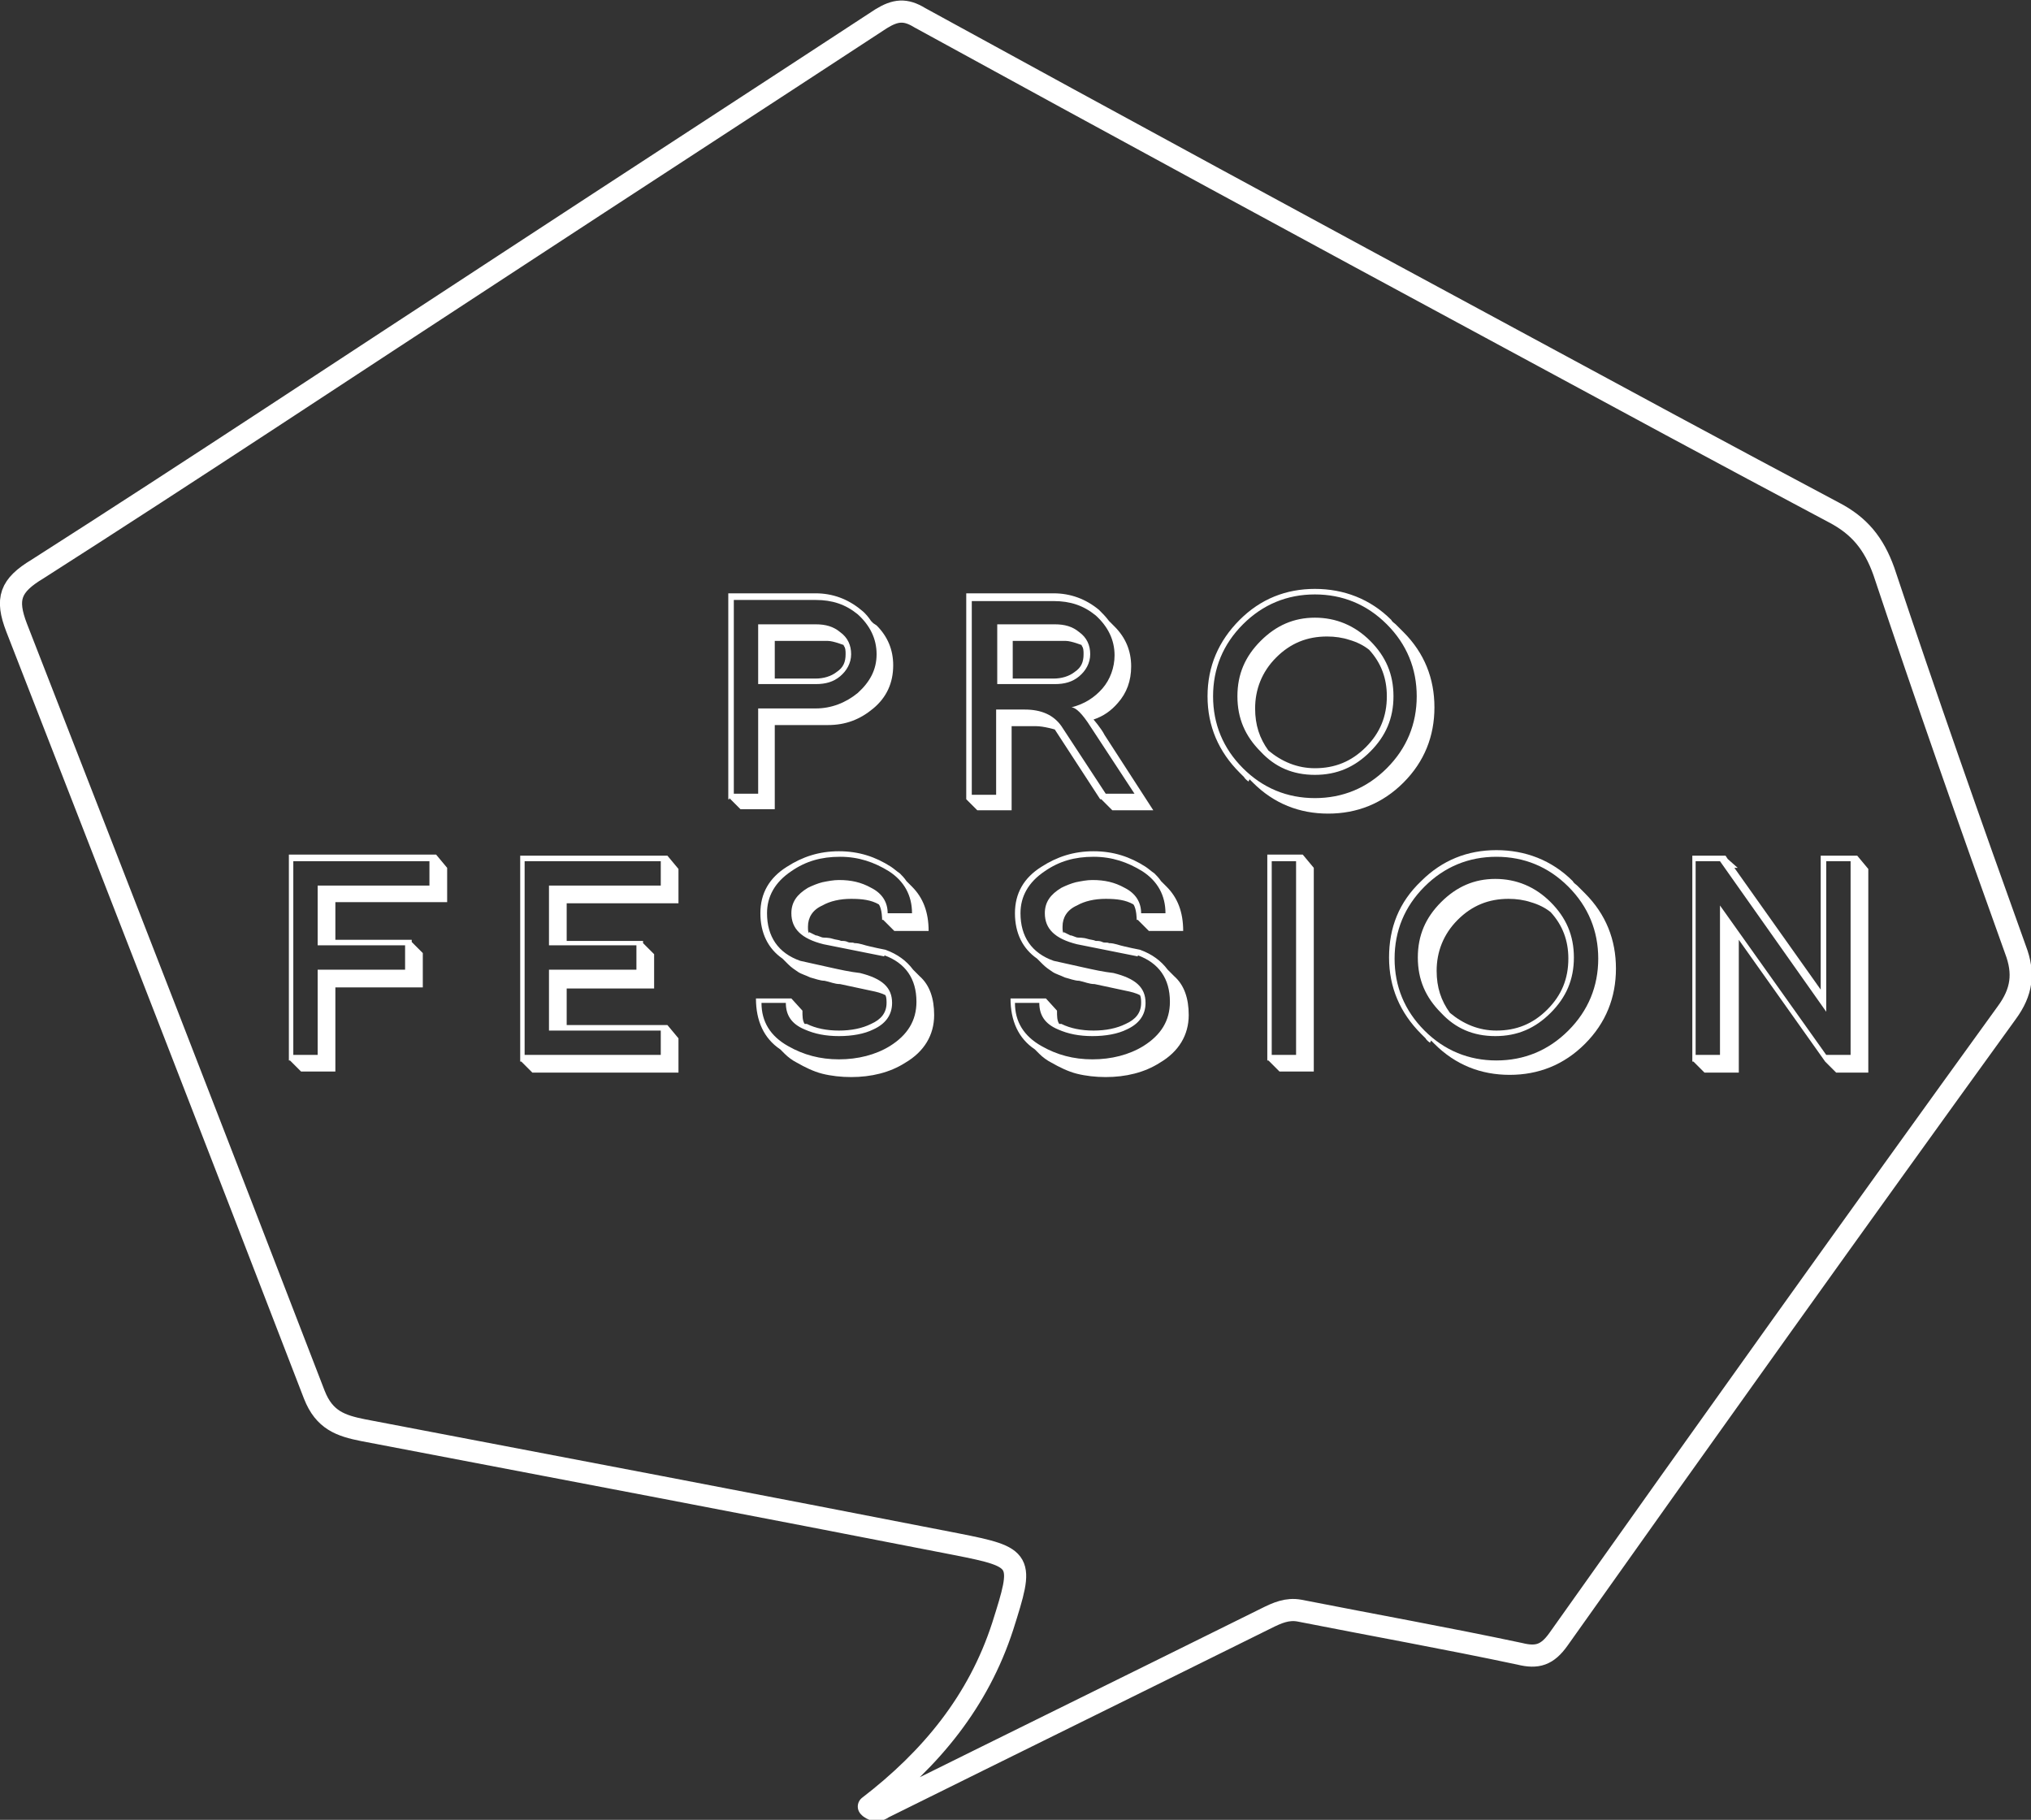
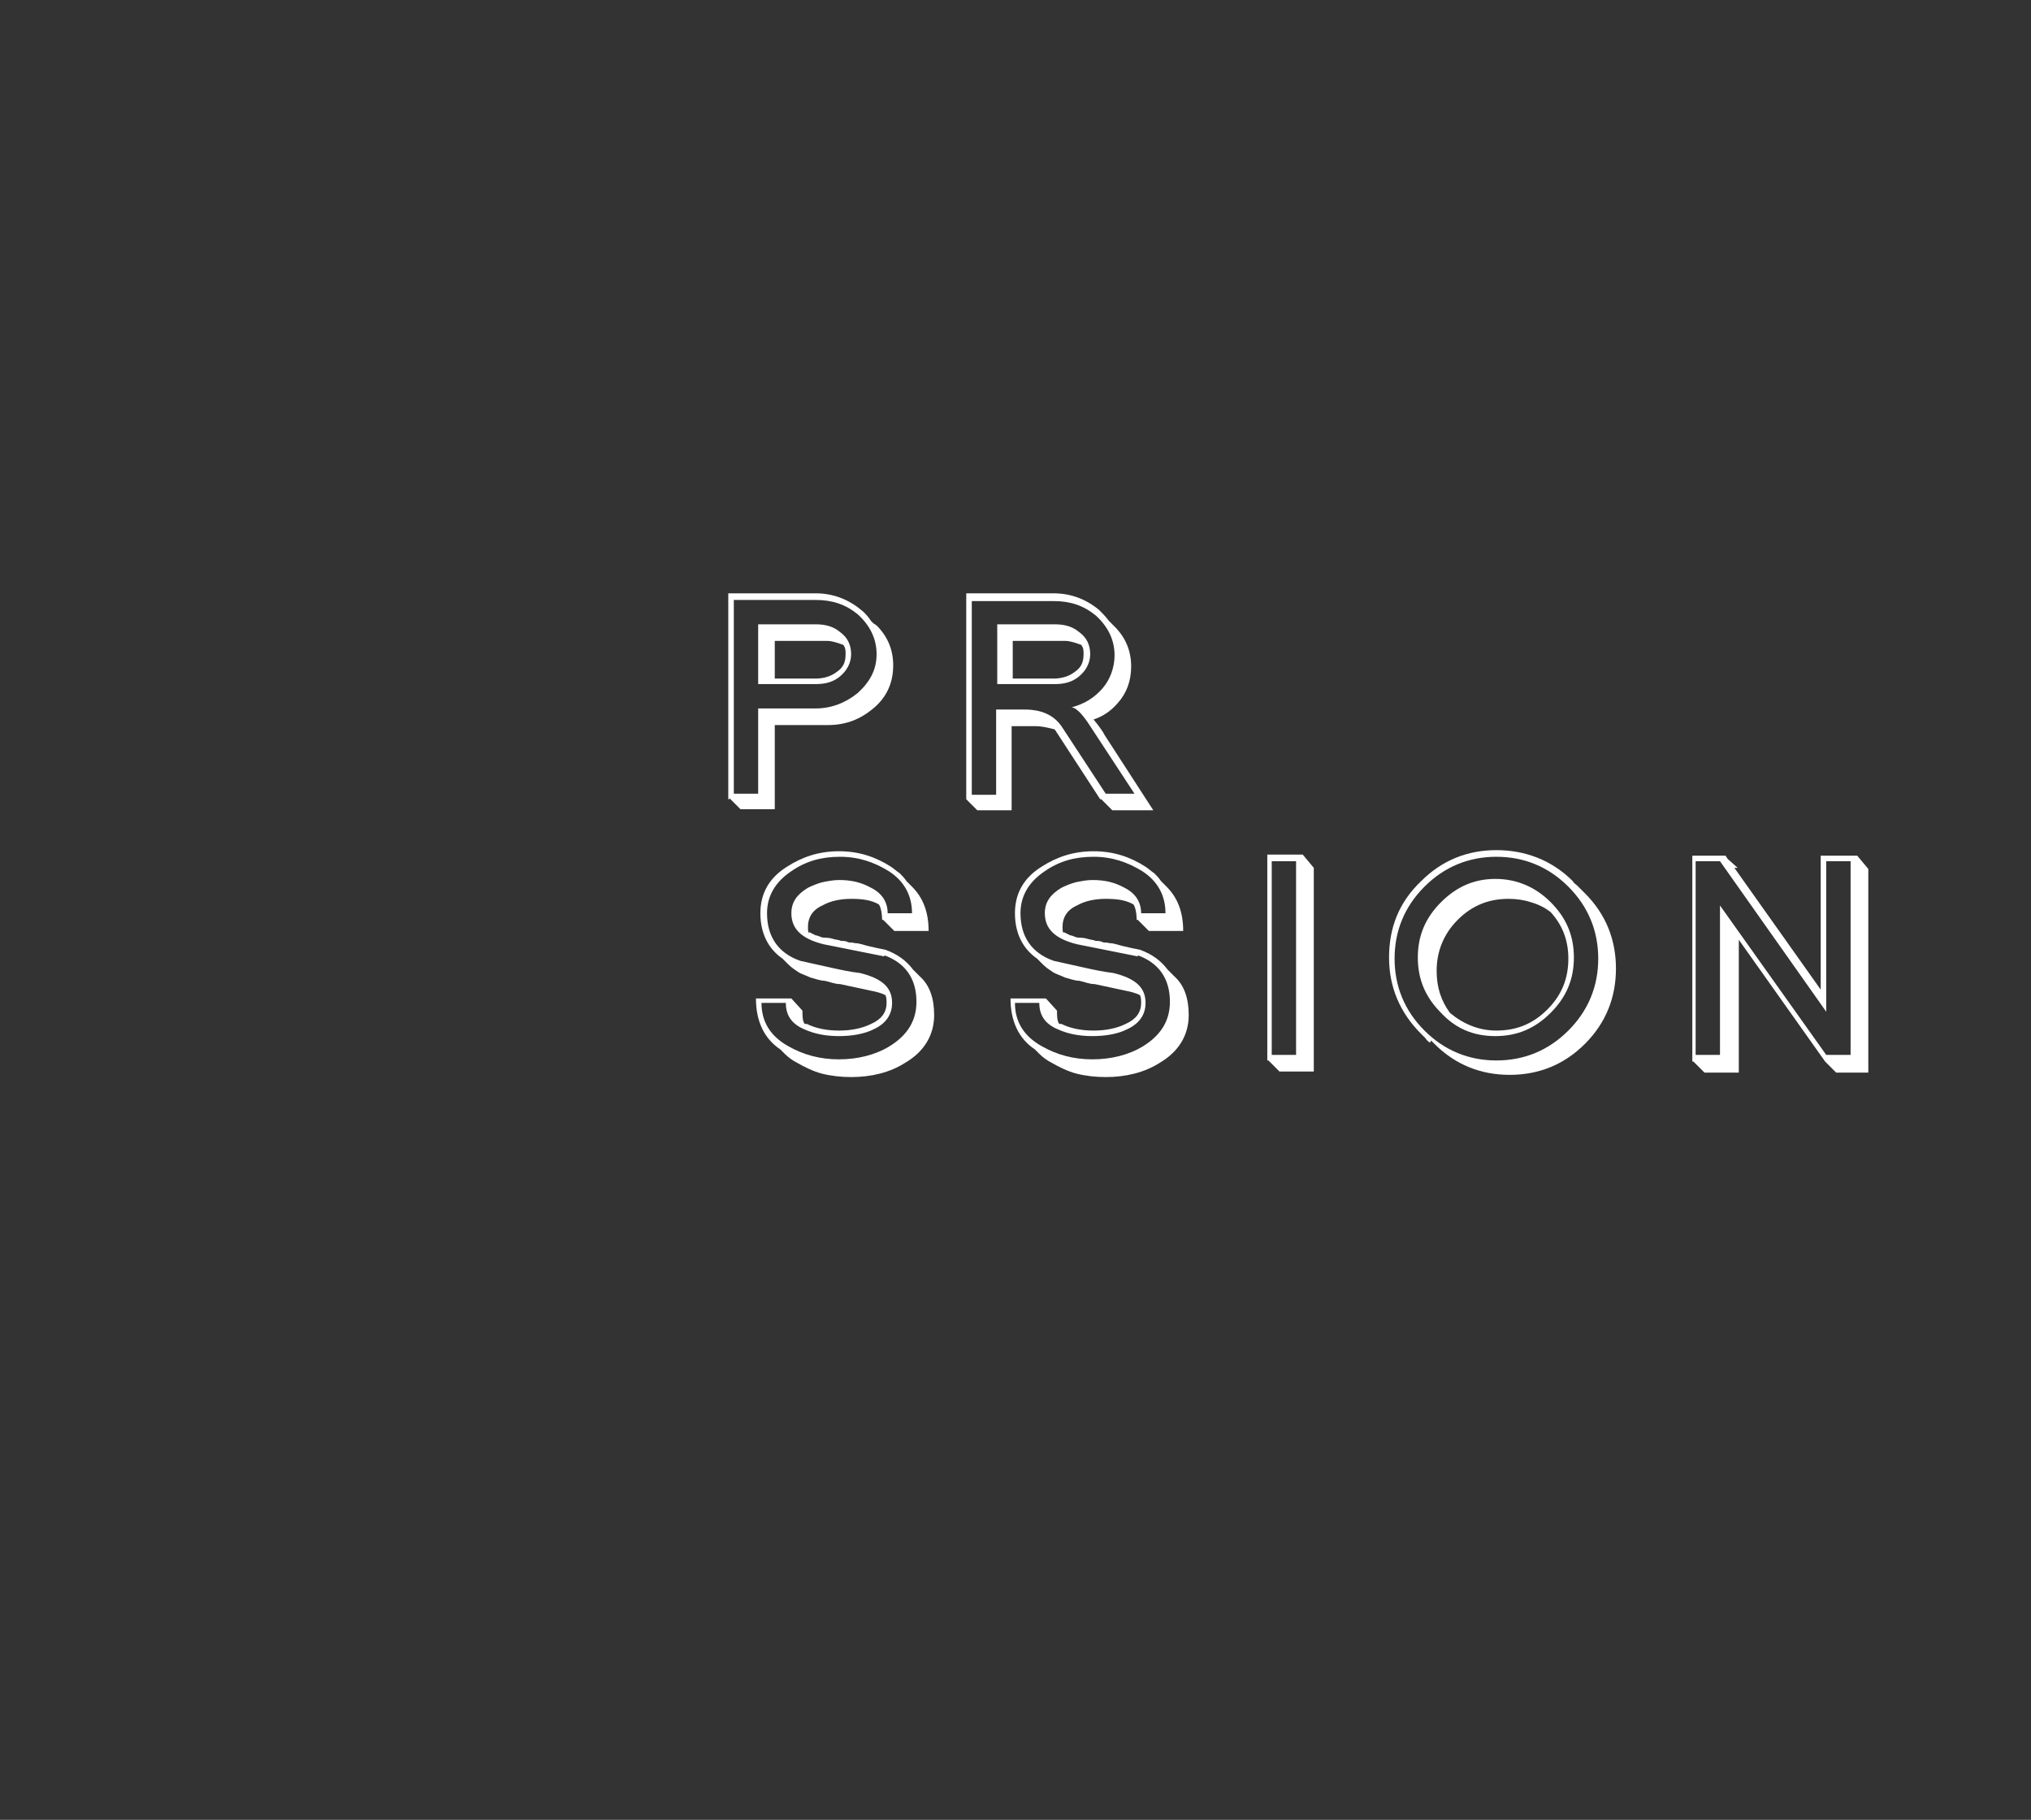
<svg xmlns="http://www.w3.org/2000/svg" id="Layer_2" viewBox="0 0 18.35 16.44">
  <rect x="0" y="0" width="18.35" height="16.44" fill="#333333" stroke="none" />
  <defs>
    <style>
      .cls-1 {
        fill: #fff;
      }

      .cls-2 {
        fill: none;
        fill-rule: evenodd;
        stroke: #fff;
        stroke-linejoin: round;
        stroke-width: .2px;
      }
    </style>
  </defs>
  <g id="_トップ" data-name="トップ">
    <g>
      <g>
        <path class="cls-1" d="M6.59,7.22h-.01v-1.86h.79c.15,0,.29.05.41.15.04.03.07.07.09.1l.02.02.03.02c.1.1.15.22.15.36,0,.16-.06.29-.18.39-.12.1-.25.15-.41.15h-.48v.76h-.31l-.1-.1ZM7.75,5.55c-.11-.09-.23-.13-.38-.13h-.74v1.75h.22v-.77h.52c.14,0,.27-.05.38-.14.11-.1.17-.21.17-.35s-.06-.26-.17-.36ZM7.59,6.11c-.06.05-.13.07-.22.07h-.52v-.54h.52c.09,0,.16.02.22.07.07.05.1.12.1.2s-.04.15-.1.2ZM7.63,5.83s-.1-.04-.15-.04h-.48v.34h.37c.07,0,.14-.02.19-.06.06-.04.08-.09.08-.16,0-.03,0-.06-.02-.08ZM7.9,5.64s0,0,0,0h0Z" />
        <path class="cls-1" d="M8.74,7.22h-.01v-1.86h.79c.15,0,.29.05.41.15.03.03.06.06.09.1l.05.05c.1.1.15.22.15.36,0,.13-.04.24-.12.33-.06.07-.13.12-.22.15h0s.07.08.1.14l.44.68h-.37l-.1-.1h-.01l-.41-.63s-.1-.03-.17-.03h-.22v.76h-.31l-.1-.1ZM10.25,7.17l-.4-.61c-.07-.11-.13-.17-.17-.17.12-.03.21-.09.28-.17.07-.08.11-.19.11-.3,0-.14-.06-.26-.17-.36-.11-.09-.23-.13-.38-.13h-.74v1.75h.22v-.77h.26c.15,0,.26.05.33.15l.4.61h.26ZM9.75,6.11c-.06.05-.13.07-.22.07h-.52v-.54h.52c.09,0,.16.02.22.07.07.05.1.12.1.2s-.04.15-.1.2ZM9.78,5.83s-.1-.04-.15-.04h-.48v.34h.37c.07,0,.14-.02.19-.06.06-.04.08-.09.08-.16,0-.03,0-.06-.02-.08Z" />
-         <path class="cls-1" d="M11.28,7.06s-.03-.02-.04-.04c-.01-.01-.03-.03-.04-.04-.19-.19-.29-.42-.29-.69s.1-.5.29-.69c.19-.19.42-.28.68-.28s.5.09.69.28c.01.02.03.03.04.04s.03.03.04.04l.03.03c.19.19.28.42.28.68s-.09.49-.28.68-.42.28-.68.28-.49-.09-.68-.28l-.03-.03ZM12.53,5.64c-.18-.18-.4-.27-.65-.27s-.47.09-.65.27c-.18.18-.27.4-.27.65s.09.47.27.65c.18.18.4.27.65.27s.47-.09.65-.27c.18-.18.27-.4.27-.65s-.09-.47-.27-.65ZM12.38,6.79c-.14.14-.3.21-.5.21s-.36-.07-.49-.21c-.14-.14-.21-.3-.21-.5s.07-.36.21-.5c.14-.14.3-.21.49-.21s.36.07.5.21.21.3.21.5-.07.36-.21.5ZM12.37,5.87c-.05-.04-.11-.07-.18-.09-.06-.02-.13-.03-.2-.03-.18,0-.33.06-.46.19-.13.13-.19.29-.19.46,0,.15.04.27.12.38.12.1.26.16.42.16.18,0,.33-.06.46-.19s.19-.28.19-.46c0-.16-.05-.3-.16-.42Z" />
-         <path class="cls-1" d="M2.62,9.58h-.01v-1.86h1.33s.1.12.1.12v.31h-1.01v.34h.69v.02l.1.1v.31h-.79v.76h-.31l-.1-.1ZM3.88,8v-.22h-1.23v1.75h.22v-.77h.79v-.22h-.79v-.54h1.01Z" />
-         <path class="cls-1" d="M5.12,9.26h.91s.1.12.1.12v.31h-1.32l-.1-.1h-.01v-1.86h1.33s.1.12.1.12v.31h-1.01v.34h.69v.02l.1.1v.31h-.79v.34ZM5.97,9.53v-.22h-1.01v-.55h.79v-.22h-.79v-.54h1.01v-.22h-1.23v1.75h1.23Z" />
        <path class="cls-1" d="M7.31,8.42s.04.02.06.03c.02,0,.05.02.07.02h0s.05,0,.08.01.06.01.08.02c.02,0,.04,0,.06.01s.04,0,.06.01c.05,0,.09.02.14.03.04.01.09.02.14.03.11.04.19.1.25.18l.06.06c.09.08.13.2.13.35,0,.18-.09.33-.26.43-.14.09-.31.13-.49.13-.09,0-.18-.01-.26-.03-.08-.02-.16-.06-.23-.1-.04-.02-.08-.05-.11-.08l-.04-.04c-.15-.1-.22-.26-.22-.46h.32s.1.11.1.11c0,.05,0,.09.02.12,0,0,.01,0,.02,0,.08.04.18.06.29.06s.21-.02.29-.06c.09-.04.14-.1.14-.19,0-.02,0-.05-.01-.07-.04-.02-.08-.03-.13-.04h0s-.09-.02-.14-.03-.09-.02-.14-.03c-.05,0-.09-.02-.14-.03-.04,0-.09-.02-.13-.03-.04-.02-.08-.03-.11-.05-.03-.02-.06-.04-.09-.07l-.05-.05c-.13-.09-.2-.23-.2-.41s.08-.32.24-.42c.14-.09.29-.14.47-.14s.33.05.47.14c.03.02.05.04.08.06.02.02.04.04.06.07l.05.05c.1.1.15.23.15.4h-.31l-.1-.1h-.01s0-.1-.03-.14c-.07-.04-.15-.05-.25-.05-.1,0-.19.02-.26.06-.09.04-.13.11-.13.19,0,.03,0,.05.01.06ZM7.99,8.64l-.55-.11c-.2-.05-.29-.14-.29-.28,0-.1.05-.17.15-.23.04-.02.09-.04.13-.05.05-.01.1-.02.15-.02.11,0,.2.02.29.07.1.05.15.13.15.23h.22c0-.16-.07-.29-.21-.38-.13-.08-.27-.13-.44-.13s-.31.04-.44.13c-.15.1-.22.23-.22.38,0,.21.1.36.3.43.09.02.18.04.27.06.09.02.18.04.27.05.2.05.29.13.29.27,0,.11-.06.19-.17.24-.08.04-.19.06-.31.06s-.22-.02-.31-.06c-.12-.05-.17-.13-.17-.24h-.22c0,.17.08.3.24.39.14.08.29.12.46.12s.33-.04.46-.12c.16-.1.24-.23.24-.4,0-.21-.1-.35-.29-.42Z" />
        <path class="cls-1" d="M9.61,8.42s.04.02.06.03c.02,0,.05.02.07.02h0s.05,0,.08.01.06.01.08.02c.02,0,.04,0,.06.01s.04,0,.06.01c.05,0,.09.02.14.03.04.01.09.02.14.03.11.04.19.1.25.18l.06.06c.09.08.13.2.13.35,0,.18-.09.33-.26.43-.14.09-.31.13-.49.13-.09,0-.18-.01-.26-.03-.08-.02-.16-.06-.23-.1-.04-.02-.08-.05-.11-.08l-.04-.04c-.15-.1-.22-.26-.22-.46h.32s.1.11.1.11c0,.05,0,.09.02.12,0,0,.01,0,.02,0,.08.04.18.06.29.06s.21-.02.29-.06c.09-.04.14-.1.14-.19,0-.02,0-.05-.01-.07-.04-.02-.08-.03-.13-.04h0s-.09-.02-.14-.03-.09-.02-.14-.03c-.05,0-.09-.02-.14-.03-.04,0-.09-.02-.13-.03-.04-.02-.08-.03-.11-.05-.03-.02-.06-.04-.09-.07l-.05-.05c-.13-.09-.2-.23-.2-.41s.08-.32.24-.42c.14-.09.29-.14.47-.14s.33.05.47.14c.03.02.05.04.08.06.02.02.04.04.06.07l.05.05c.1.1.15.23.15.4h-.31l-.1-.1h-.01s0-.1-.03-.14c-.07-.04-.15-.05-.25-.05-.1,0-.19.02-.26.06-.09.04-.13.11-.13.19,0,.03,0,.05.01.06ZM10.28,8.64l-.55-.11c-.2-.05-.29-.14-.29-.28,0-.1.05-.17.15-.23.04-.02.09-.04.13-.05.05-.01.1-.02.15-.02.11,0,.2.02.29.07.1.05.15.13.15.23h.22c0-.16-.07-.29-.21-.38-.13-.08-.27-.13-.44-.13s-.31.04-.44.13c-.15.1-.22.23-.22.38,0,.21.1.36.3.43.09.02.18.04.27.06.09.02.18.04.27.05.2.05.29.13.29.27,0,.11-.06.19-.17.24-.08.04-.19.06-.31.06s-.22-.02-.31-.06c-.12-.05-.17-.13-.17-.24h-.22c0,.17.08.3.24.39.14.08.29.12.46.12s.33-.04.46-.12c.16-.1.24-.23.24-.4,0-.21-.1-.35-.29-.42Z" />
        <path class="cls-1" d="M11.46,9.58h-.01v-1.86h.32s.1.12.1.12v1.84h-.31l-.1-.1ZM11.71,9.53v-1.75h-.22v1.75h.22Z" />
        <path class="cls-1" d="M12.92,9.42s-.03-.02-.04-.04c-.01-.01-.03-.03-.04-.04-.19-.19-.29-.42-.29-.69s.09-.5.29-.69c.19-.19.42-.28.68-.28s.5.09.69.28c.01.02.03.03.04.04s.03.03.04.04l.03.03c.19.19.28.42.28.68s-.09.49-.28.68-.42.28-.68.28-.49-.09-.68-.28l-.03-.03ZM14.17,8.01c-.18-.18-.4-.27-.65-.27s-.47.09-.65.27c-.18.18-.27.4-.27.65s.09.47.27.65c.18.18.4.27.65.27s.47-.09.65-.27c.18-.18.27-.4.27-.65s-.09-.47-.27-.65ZM14.01,9.15c-.14.14-.3.21-.5.21s-.36-.07-.49-.21c-.14-.14-.21-.3-.21-.5s.07-.36.21-.5c.14-.14.3-.21.49-.21s.36.07.5.21.21.3.21.5-.07.36-.21.5ZM14.01,8.24c-.05-.04-.11-.07-.18-.09-.06-.02-.13-.03-.2-.03-.18,0-.33.06-.46.19-.13.13-.19.29-.19.46,0,.15.04.27.12.38.12.1.26.16.42.16.18,0,.33-.06.46-.19s.19-.28.19-.46c0-.16-.05-.3-.16-.42Z" />
        <path class="cls-1" d="M15.67,7.84l.78,1.1v-1.21h.33s.1.12.1.12v1.84h-.29l-.1-.1h0l-.78-1.1v1.2h-.31l-.1-.1h-.01v-1.86h.3l.02.03.09.08ZM16.72,9.53v-1.75h-.22v1.36l-.96-1.36h-.22v1.75h.22v-1.35l.96,1.35h.22Z" />
      </g>
-       <path class="cls-2" d="M7.85,16.32c.56-.43.99-.95,1.21-1.63.19-.6.19-.62-.42-.74-1.79-.35-3.58-.69-5.36-1.03-.2-.04-.35-.09-.44-.32C1.95,10.29,1.05,7.98.15,5.67c-.1-.26-.06-.38.19-.53,1.41-.9,2.81-1.83,4.22-2.75,1.13-.74,2.27-1.48,3.4-2.22.13-.08.22-.09.35-.01,1.77.97,3.54,1.93,5.32,2.89.98.53,1.96,1.06,2.94,1.58.23.12.36.28.45.53.38,1.14.78,2.28,1.19,3.42.08.21.06.38-.08.57-1.36,1.88-2.71,3.77-4.05,5.66-.1.14-.19.17-.35.13-.66-.14-1.33-.26-1.99-.39-.11-.02-.2.02-.3.07-1.15.57-2.31,1.14-3.46,1.71-.04.03-.08.03-.12,0Z" />
    </g>
  </g>
</svg>